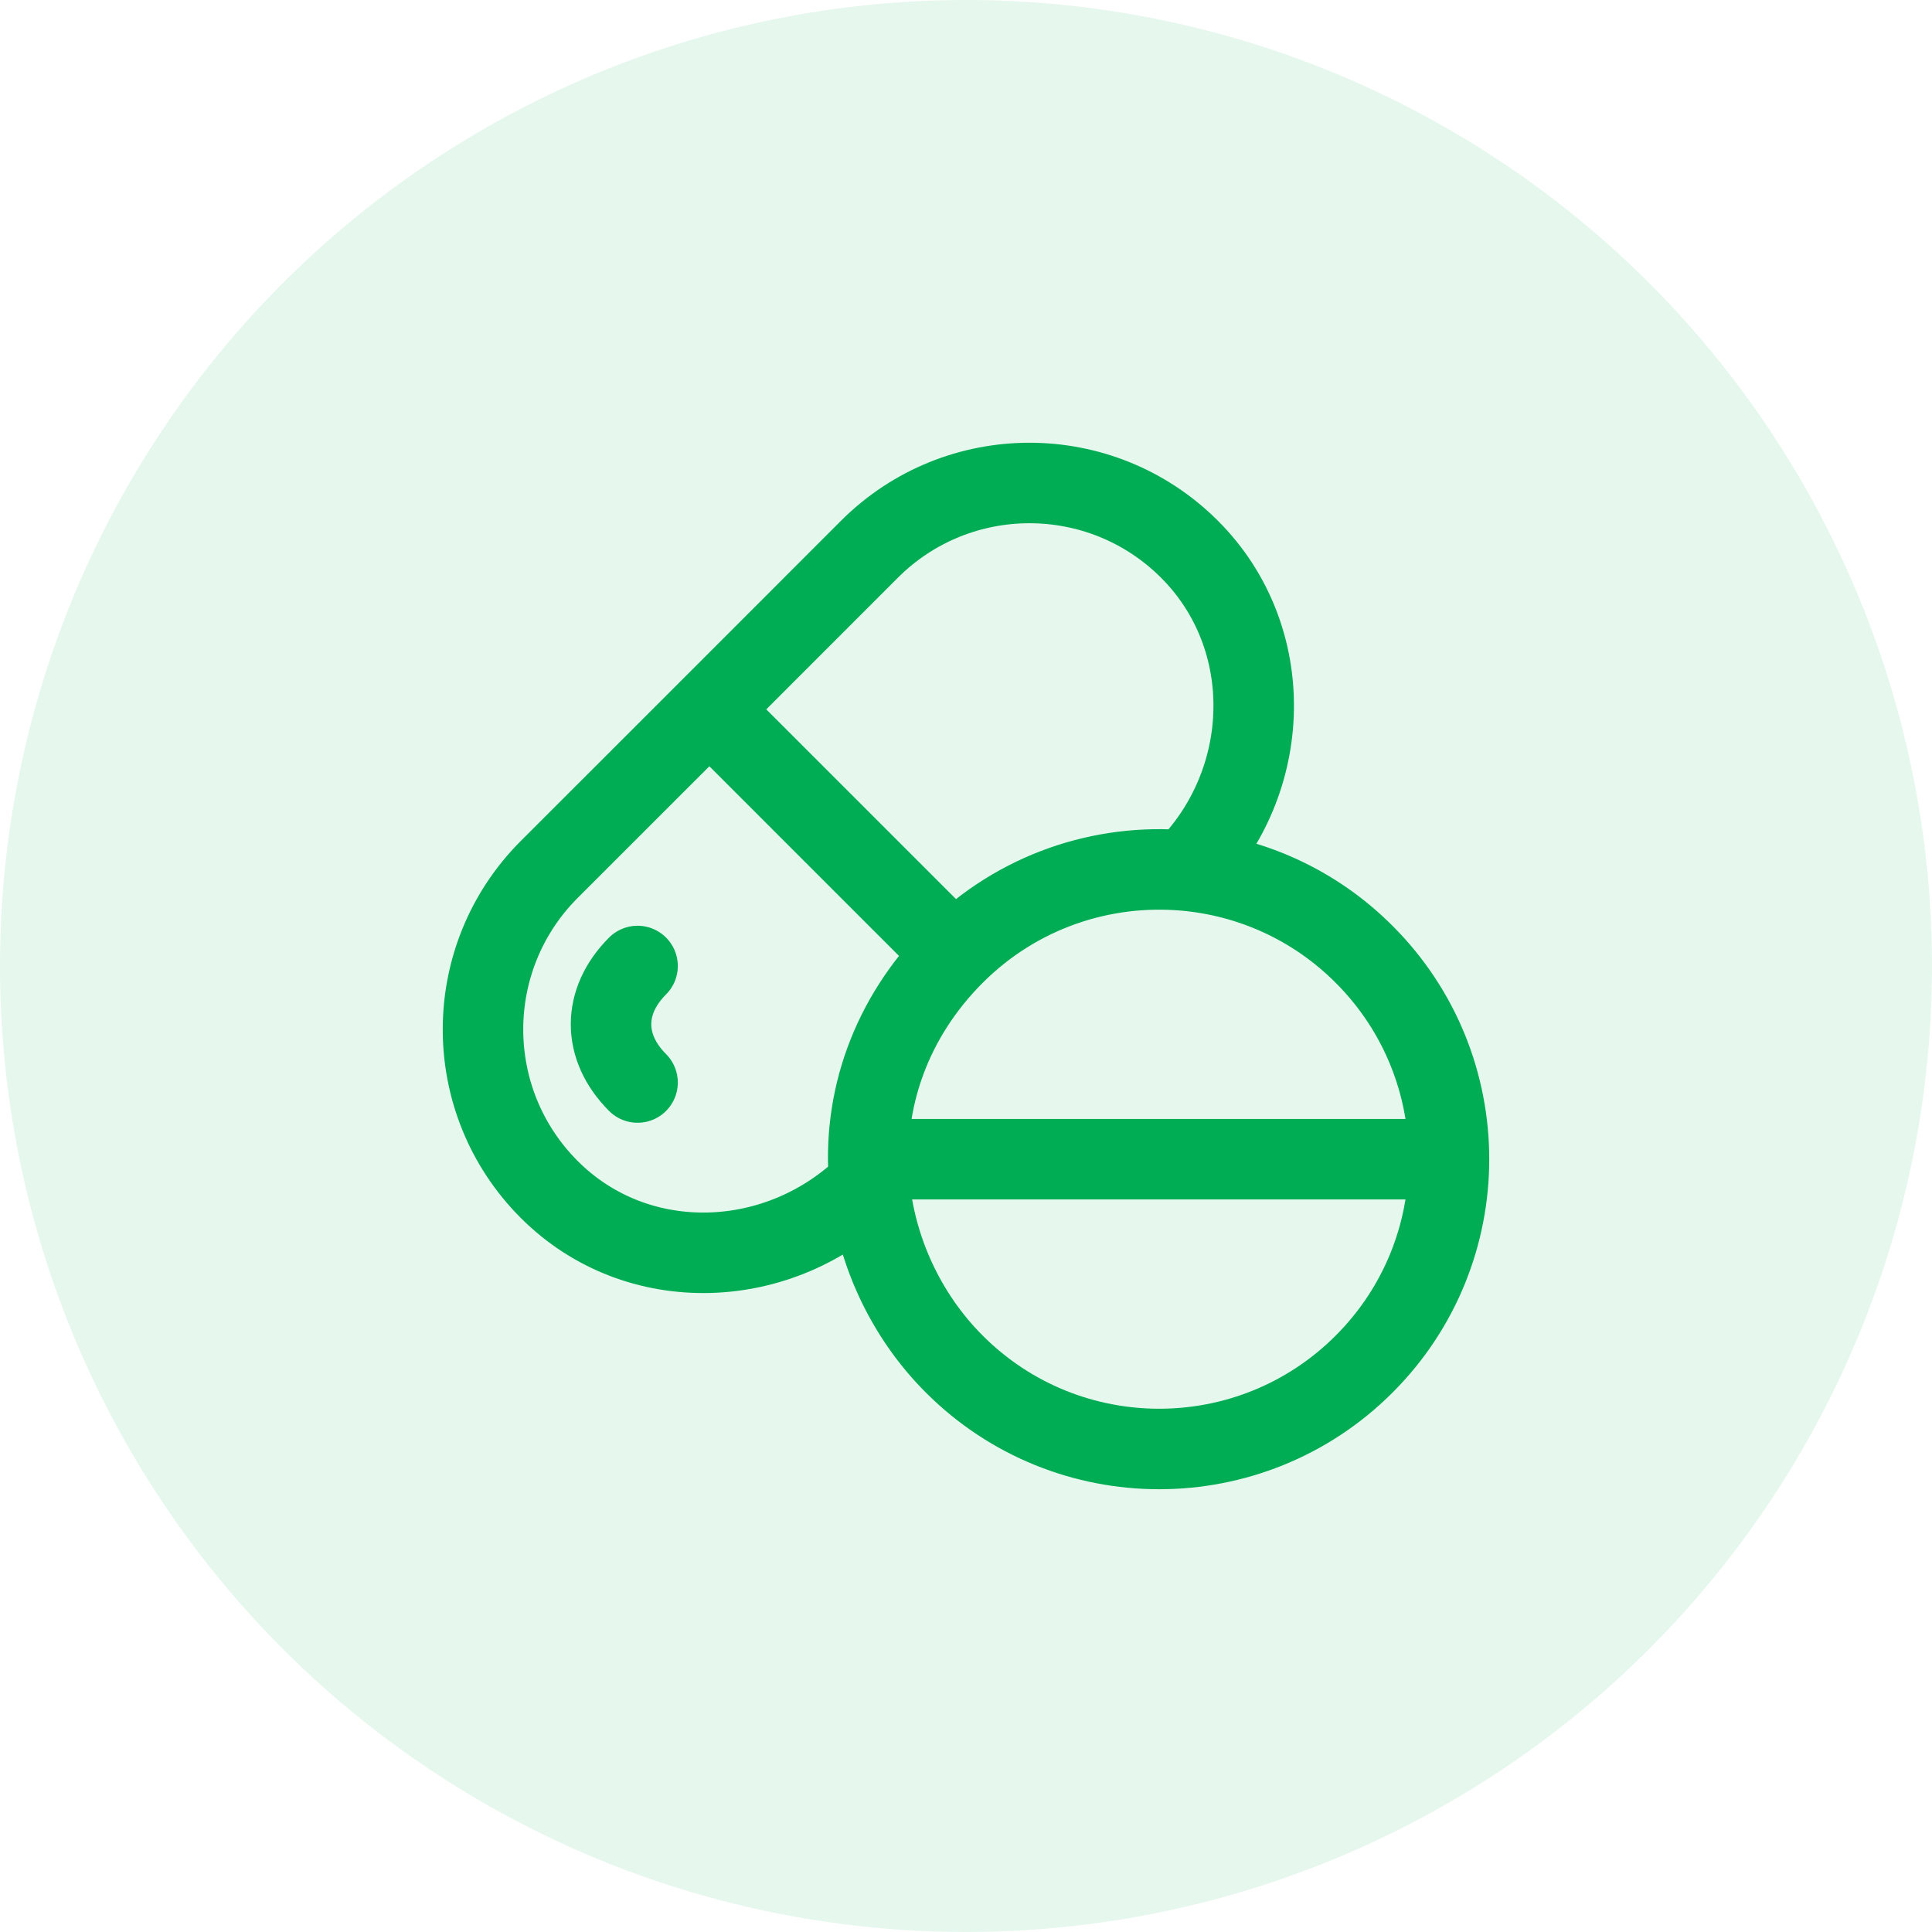
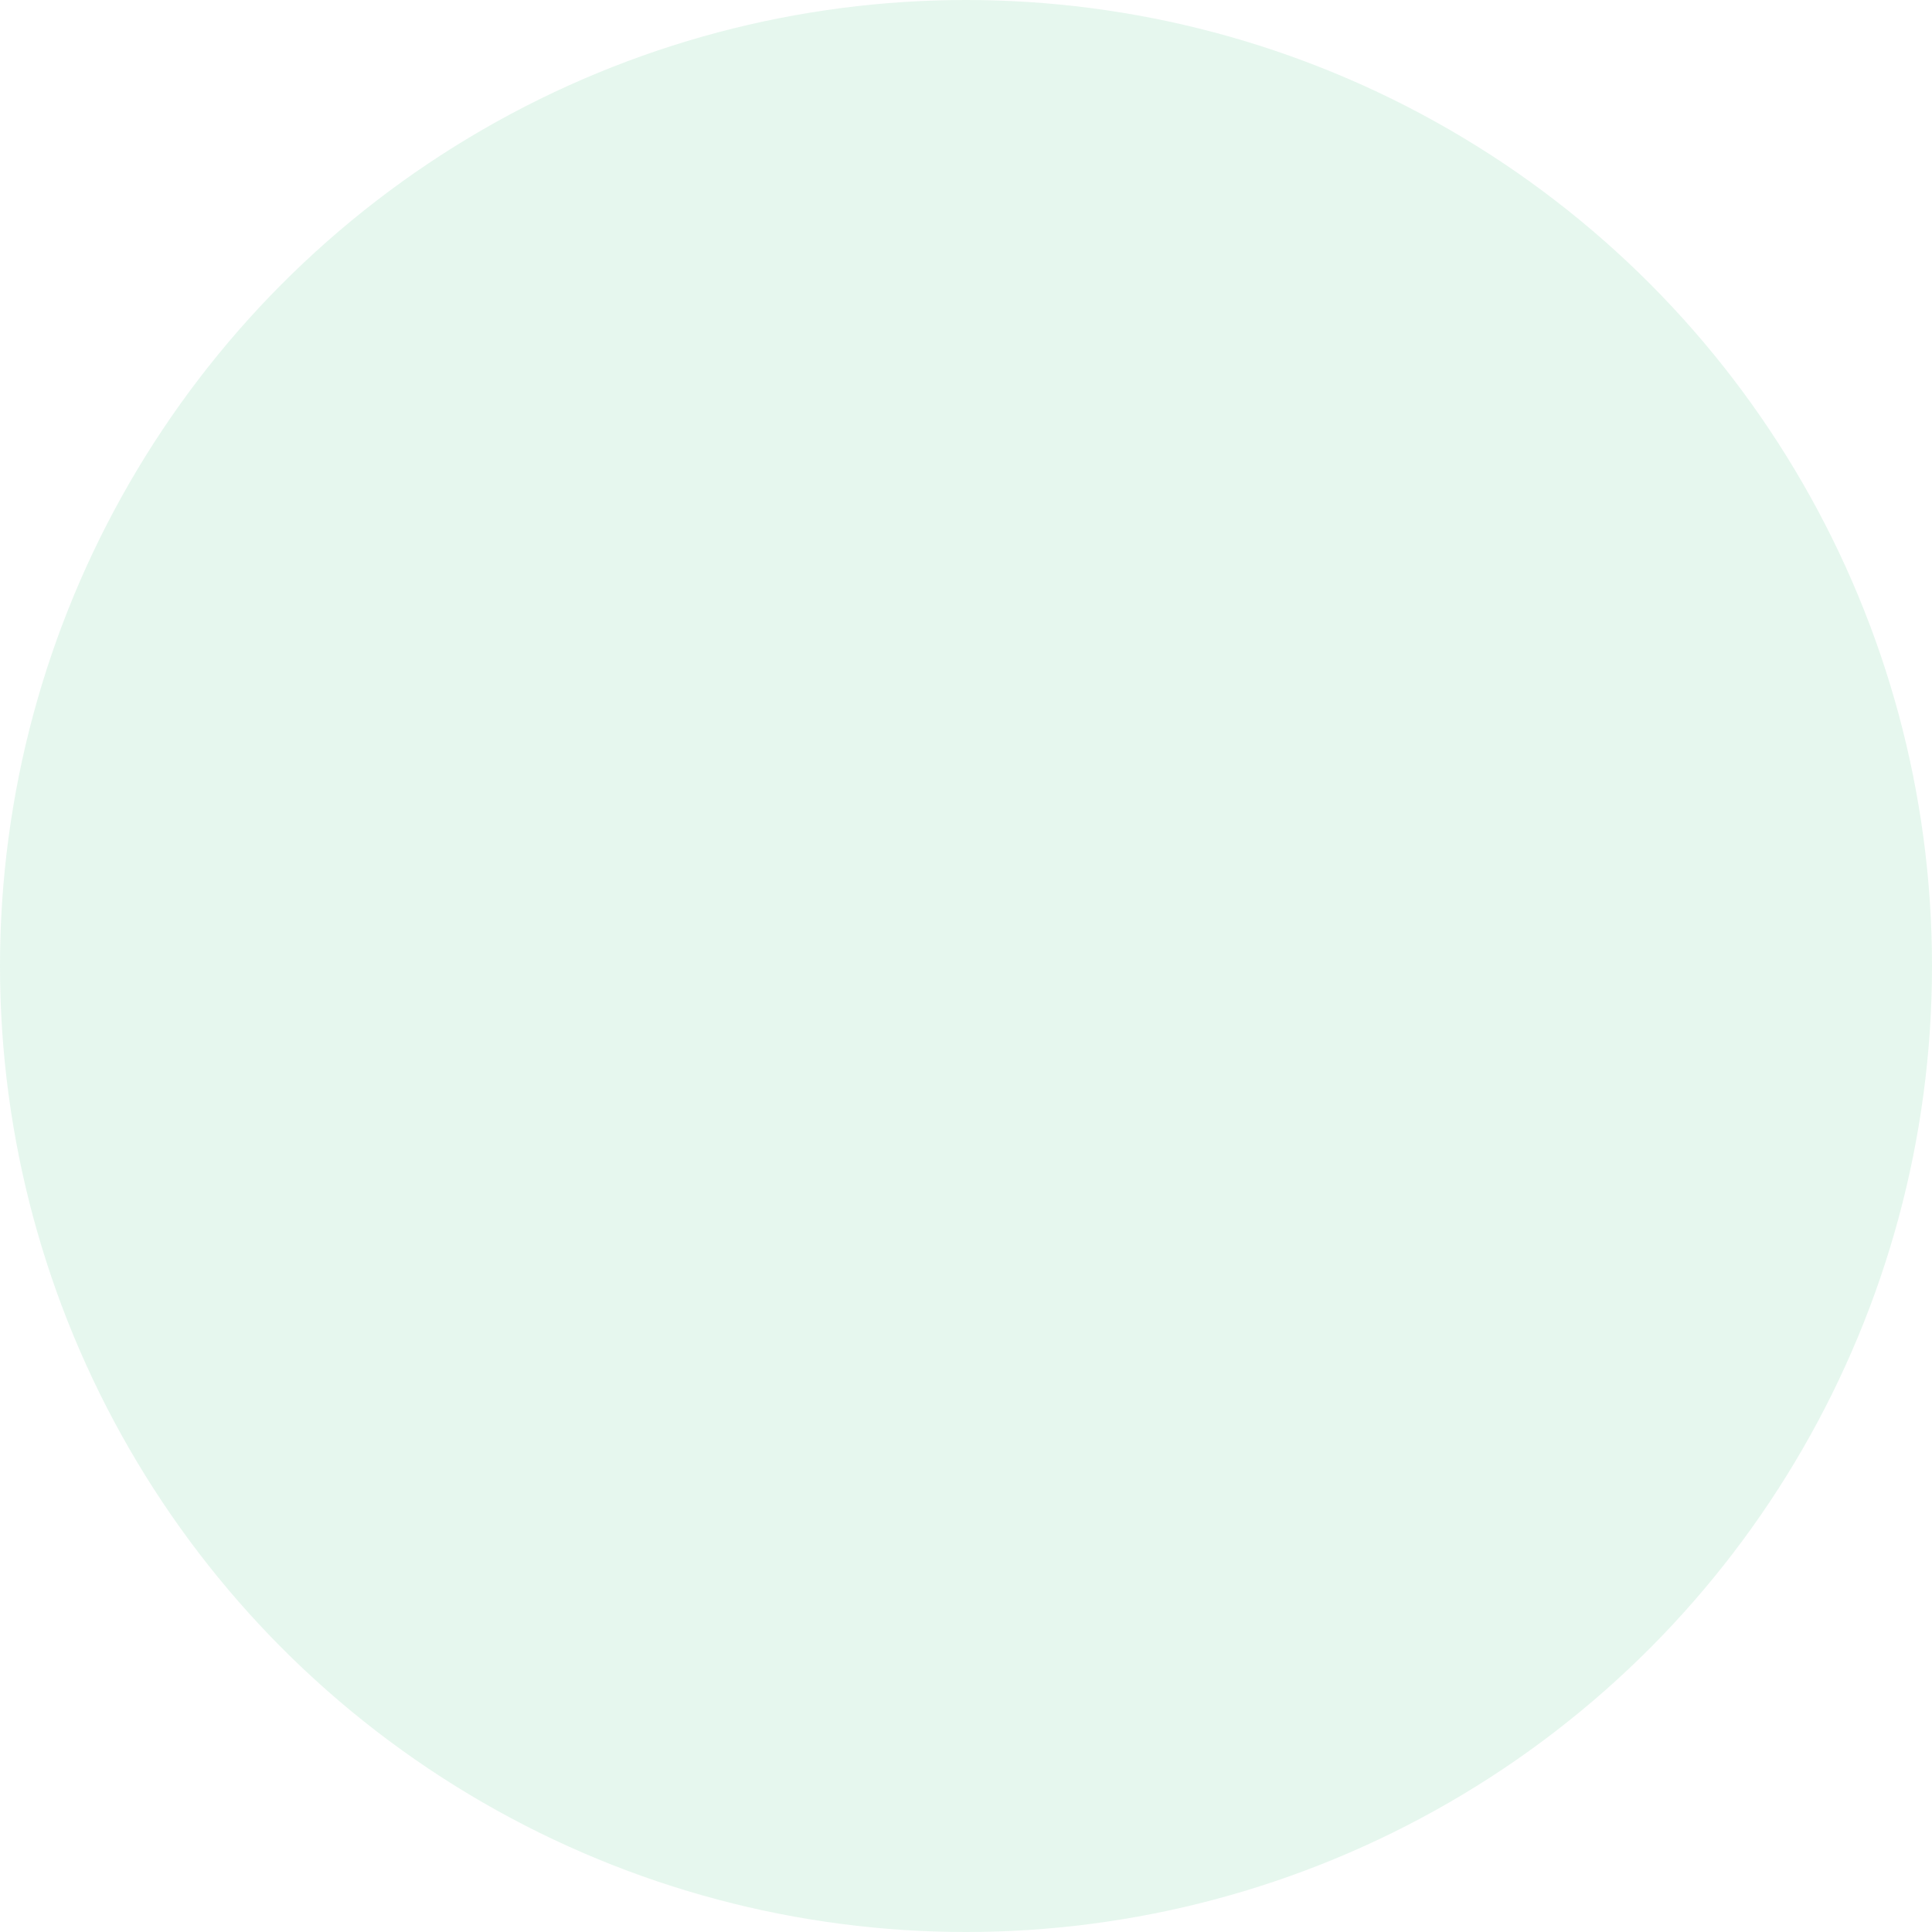
<svg xmlns="http://www.w3.org/2000/svg" width="36" height="36" viewBox="0 0 36 36" fill="none">
-   <path d="M13.218 13.218L10.235 16.2C8.588 17.847 8.588 20.518 10.235 22.165C11.882 23.812 14.553 23.697 16.2 22.05M13.218 13.218L16.2 10.235C17.847 8.588 20.518 8.588 22.165 10.235C23.812 11.882 23.732 14.575 22.085 16.222M13.218 13.218L17.782 17.782M16.2 22.05C16.312 23.261 16.854 24.491 17.782 25.418C19.89 27.527 23.309 27.527 25.418 25.418C27.527 23.309 27.527 19.89 25.418 17.782C24.488 16.851 23.301 16.331 22.085 16.222M16.2 22.05C16.058 20.507 16.6 18.963 17.782 17.782M22.085 16.222C20.546 16.084 18.96 16.604 17.782 17.782M11.88 18C11.221 18.659 11.221 19.512 11.88 20.171M16.2 21.6H27" stroke="#00AC54" stroke-width="1.5" stroke-linecap="round" stroke-linejoin="round" />
  <circle cx="18" cy="18" r="18" fill="#00AC54" fill-opacity="0.1" />
</svg>